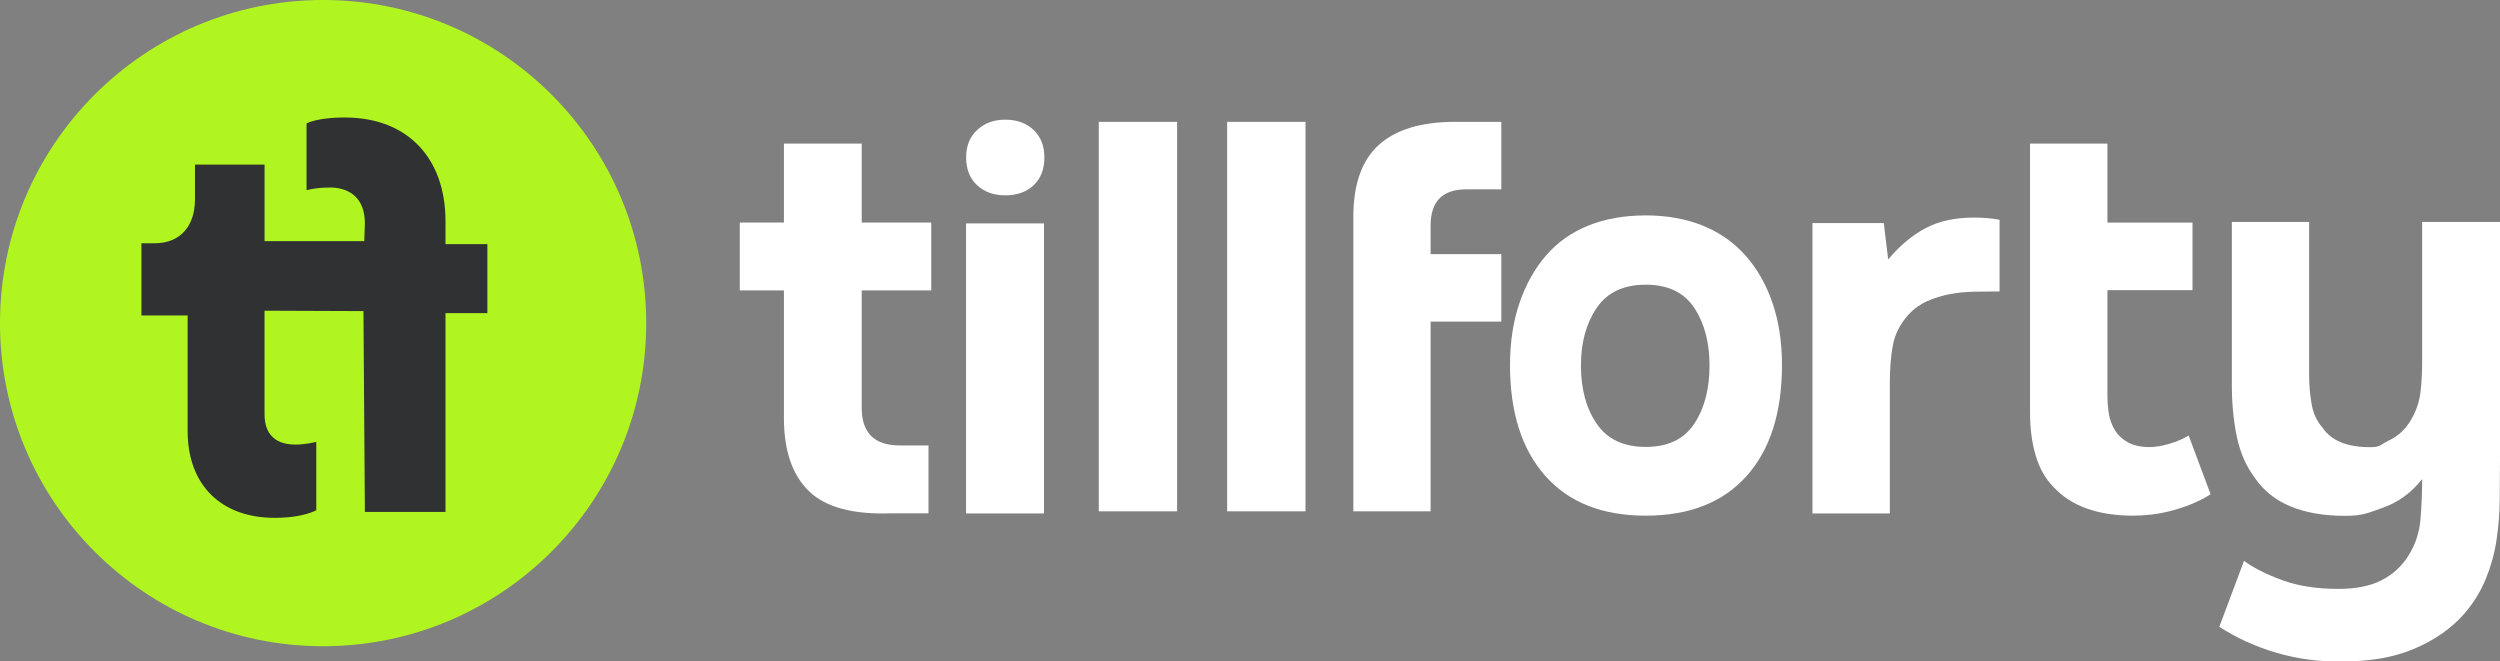
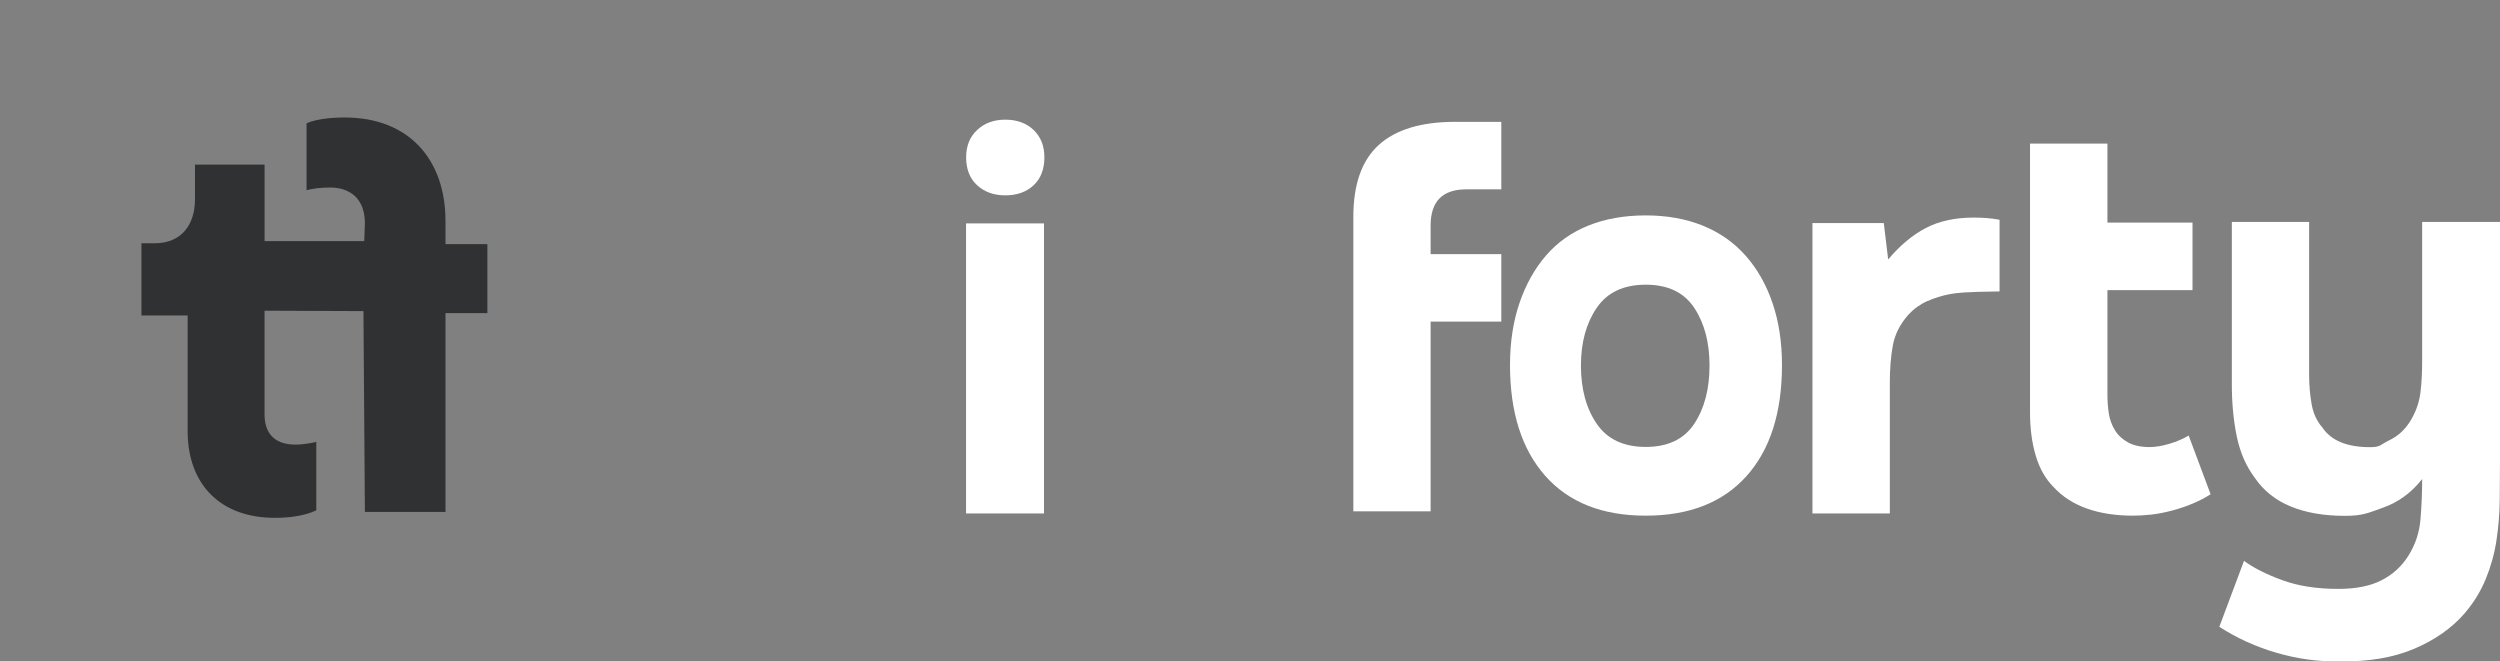
<svg xmlns="http://www.w3.org/2000/svg" width="1149px" height="304px" viewBox="0 0 1149 304" version="1.1">
  <rect x="0" y="0" width="1149" height="304" fill="#808080" stroke="none" />
  <title>logo</title>
  <g id="Page-1" stroke="none" stroke-width="1" fill="none" fill-rule="evenodd">
    <g id="logo-white" transform="translate(-153, -222)">
      <g id="logo" transform="translate(153, 222)">
        <g id="tillforty" transform="translate(340, 55)" fill="#FFFFFF" fill-rule="nonzero">
-           <path d="M56.046,78.459 L56.046,132.477 C56.046,143.974 61.879,149.722 73.545,149.722 L86.732,149.722 L86.732,180.915 L69.994,180.915 C52.242,181.592 39.52,178.21 31.827,170.771 C24.134,163.332 20.288,152.089 20.288,137.042 L20.288,78.459 L0,78.459 L0,47.266 L20.288,47.266 L20.288,11 L56.046,11 L56.046,47.266 L88,47.266 L88,78.459 L56.046,78.459 Z" id="Path" />
          <path d="M122.02,0 C127.394,0 131.733,1.578 135.04,4.734 C138.347,7.89 140,12.075 140,17.289 C140,22.777 138.347,27.065 135.04,30.152 C131.733,33.24 127.394,34.783 122.02,34.783 C116.785,34.783 112.479,33.24 109.104,30.152 C105.728,27.065 104.041,22.777 104.041,17.289 C104.041,12.075 105.728,7.89 109.104,4.734 C112.479,1.578 116.785,0 122.02,0 Z M139.815,181 L104,181 L104,47.685 L139.815,47.685 L139.815,181 Z" id="Shape" />
-           <polygon id="Path" points="201 180 165 180 165 1 201 1" />
-           <polygon id="Path" points="260 180 224 180 224 1 260 1" />
          <path d="M350,61.788 L350,92.812 L317.511,92.812 L317.511,180 L282,180 L282,92.812 L282,61.788 L282,44.636 C282,29.67 285.904,18.656 293.711,11.594 C301.519,4.531 313.23,1 328.844,1 L350,1 L350,32.024 L333.881,32.024 C322.968,32.024 317.511,37.574 317.511,48.672 L317.511,61.788 L350,61.788 Z" id="Path" />
          <path d="M416.383,182 C396.37,182 380.97,175.892 370.182,163.676 C359.394,151.46 354,134.484 354,112.747 C354,102.3 355.446,92.822 358.339,84.313 C361.231,75.804 365.296,68.516 370.534,62.451 C375.771,56.385 382.26,51.793 389.999,48.676 C397.738,45.559 406.533,44 416.383,44 C426.076,44 434.793,45.559 442.532,48.676 C450.271,51.793 456.838,56.385 462.232,62.451 C467.626,68.516 471.769,75.804 474.661,84.313 C477.554,92.822 479,102.3 479,112.747 C479,134.652 473.567,151.67 462.701,163.802 C451.835,175.934 436.395,182 416.383,182 Z M416.383,75.846 C406.22,75.846 398.715,79.385 393.869,86.462 C389.022,93.538 386.598,102.385 386.598,113 C386.598,123.784 389.022,132.714 393.869,139.791 C398.715,146.868 406.22,150.407 416.383,150.407 C426.545,150.407 433.972,146.868 438.662,139.791 C443.353,132.714 445.698,123.784 445.698,113 C445.698,102.385 443.353,93.538 438.662,86.462 C433.972,79.385 426.545,75.846 416.383,75.846 Z" id="Shape" />
-           <path d="M527.804,64.248 C533.184,57.832 538.942,53.02 545.079,49.812 C551.216,46.604 558.572,45 567.147,45 C569.332,45 571.434,45.084 573.452,45.253 C575.469,45.422 577.319,45.675 579,46.013 L579,78.937 C575.133,78.937 571.224,78.979 567.273,79.063 C563.322,79.148 559.581,79.528 556.05,80.203 C552.519,80.878 549.114,81.934 545.836,83.369 C542.557,84.804 539.657,86.872 537.135,89.574 C533.268,93.963 530.872,98.691 529.947,103.756 C529.022,108.821 528.56,114.562 528.56,120.978 L528.56,181 L493,181 L493,47.533 L525.786,47.533 L527.804,64.248 Z" id="Path" />
+           <path d="M527.804,64.248 C533.184,57.832 538.942,53.02 545.079,49.812 C551.216,46.604 558.572,45 567.147,45 C569.332,45 571.434,45.084 573.452,45.253 C575.469,45.422 577.319,45.675 579,46.013 L579,78.937 C563.322,79.148 559.581,79.528 556.05,80.203 C552.519,80.878 549.114,81.934 545.836,83.369 C542.557,84.804 539.657,86.872 537.135,89.574 C533.268,93.963 530.872,98.691 529.947,103.756 C529.022,108.821 528.56,114.562 528.56,120.978 L528.56,181 L493,181 L493,47.533 L525.786,47.533 L527.804,64.248 Z" id="Path" />
          <path d="M647.997,150.473 C650.688,150.473 653.715,149.969 657.079,148.96 C660.443,147.951 663.386,146.69 665.909,145.177 L676,172.164 C673.645,173.677 670.996,175.064 668.053,176.325 C665.11,177.586 661.914,178.679 658.467,179.604 C655.019,180.529 651.781,181.159 648.754,181.496 C645.726,181.832 642.951,182 640.429,182 C632.356,182 625.25,180.907 619.111,178.721 C612.972,176.535 607.884,173.257 603.848,168.885 C600.148,165.186 597.415,160.394 595.649,154.509 C593.883,148.624 593,141.982 593,134.584 L593,78.341 L593,47.319 L593,11 L628.571,11 L628.571,47.319 L667.675,47.319 L667.675,78.341 L628.571,78.341 L628.571,126.261 C628.571,129.288 628.782,132.188 629.202,134.962 C629.623,137.737 630.548,140.301 631.977,142.655 C633.407,145.009 635.425,146.9 638.032,148.33 C640.639,149.759 643.96,150.473 647.997,150.473 Z" id="Path" />
          <path d="M766.672,200.762 C770.031,195.544 771.963,189.821 772.467,183.593 C772.971,177.365 773.223,171.221 773.223,165.162 C768.352,171.389 762.389,175.766 755.334,178.291 C748.279,180.815 745.886,182.078 737.655,182.078 C728.081,182.078 719.809,180.647 712.838,177.786 C705.867,174.924 700.366,170.548 696.335,164.657 C692.304,159.27 689.532,152.916 688.021,145.594 C686.509,138.272 685.753,130.319 685.753,121.735 L685.753,47 L721.278,47 L721.278,117.442 C721.278,121.987 721.656,126.406 722.412,130.698 C723.168,134.99 724.806,138.567 727.325,141.428 C731.356,147.488 738.663,150.518 749.245,150.518 C754.284,150.518 753.738,149.466 758.105,147.362 C762.473,145.258 765.916,141.933 768.436,137.389 C770.619,133.517 771.963,129.435 772.467,125.143 C772.971,120.851 773.223,116.18 773.223,111.13 L773.223,47 L809,47 L809,156.325 C809,162.384 808.958,168.57 808.874,174.882 C808.79,181.194 808.286,187.38 807.362,193.44 C806.438,199.499 804.801,205.39 802.449,211.113 C800.098,216.836 796.822,222.138 792.623,227.02 C786.744,233.752 779.06,239.139 769.569,243.178 C760.079,247.218 748.699,249.154 735.43,248.986 C725.688,249.154 716.029,247.849 706.455,245.072 C696.881,242.295 688.062,238.297 680,233.079 L691.338,202.781 C695.705,205.979 701.542,208.925 708.849,211.618 C716.155,214.311 724.764,215.658 734.674,215.658 C742.736,215.658 749.329,214.353 754.452,211.744 C759.575,209.136 763.648,205.475 766.672,200.762 Z" id="Path" />
        </g>
        <g id="Group-2">
-           <circle id="Oval" fill="#B1F520" cx="148.5" cy="148.5" r="148.5" />
          <path d="M167.407,110.824 L167.702,102.791 C167.702,94.173 163.995,89.818 159.606,87.781 L159.179,87.591 L158.748,87.415 L158.315,87.253 C158.17,87.201 158.024,87.151 157.879,87.104 L157.441,86.968 C157.368,86.946 157.295,86.925 157.222,86.905 L156.782,86.787 C156.709,86.769 156.636,86.751 156.562,86.733 L156.123,86.634 L155.684,86.545 C155.611,86.532 155.538,86.518 155.465,86.505 L155.028,86.433 L154.593,86.372 C154.521,86.362 154.448,86.353 154.376,86.345 L153.946,86.298 L153.519,86.261 L153.097,86.232 L152.679,86.212 L152.267,86.201 C152.198,86.2 152.13,86.199 152.063,86.198 L151.861,86.197 C151.373,86.197 150.904,86.202 150.453,86.212 L149.575,86.237 C149.432,86.243 149.291,86.248 149.153,86.254 L148.342,86.296 C148.211,86.304 148.081,86.312 147.953,86.321 L147.208,86.377 L146.504,86.441 C146.39,86.452 146.278,86.464 146.167,86.476 L145.522,86.55 C145.418,86.563 145.315,86.576 145.214,86.59 L144.625,86.672 L144.071,86.759 L143.551,86.849 L143.064,86.94 L142.607,87.033 L141.977,87.172 L141.23,87.351 L140.893,87.435 L140.893,56.724 C143.087,55.61 146.59,54.802 150.819,54.368 L151.771,54.277 C153.215,54.151 154.736,54.067 156.311,54.027 L157.368,54.007 C157.723,54.002 158.081,54 158.441,54 C187.93,54 204.747,73.318 204.747,101.553 L204.747,112.202 L224,112.202 L224,143.904 L204.747,143.904 L204.747,235.294 L167.702,235.294 L167.045,142.981 L121.582,142.801 L121.582,190.412 C121.582,200.637 127.747,204.332 135.711,204.332 C137.803,204.332 139.824,204.113 141.582,203.832 L142.374,203.699 L143.125,203.561 L143.83,203.421 L144.485,203.282 L145.365,203.085 L145.365,234.509 L145.039,234.671 L144.605,234.873 L144.207,235.047 L143.746,235.236 L143.222,235.438 L142.837,235.578 L142.424,235.722 L141.982,235.868 L141.511,236.016 L141.011,236.165 C140.926,236.19 140.839,236.215 140.75,236.239 L140.207,236.388 L139.633,236.535 C139.535,236.559 139.436,236.583 139.335,236.608 L138.717,236.751 L138.069,236.891 L137.391,237.027 L136.683,237.157 L135.944,237.281 L135.174,237.399 C134.912,237.436 134.646,237.473 134.374,237.508 L133.542,237.609 L132.679,237.7 L131.785,237.781 C130.117,237.919 128.29,238 126.299,238 C101.69,238 86.543,223.09 86.242,198.835 L86.238,198.098 L86.238,144.978 L65,144.978 L65,111.809 L71.033,111.809 C83.451,111.809 89.489,103.263 89.614,91.969 L89.616,91.608 L89.616,75.647 L121.593,75.647 L121.593,110.824 L167.407,110.824 Z" id="Path" fill="#303133" />
        </g>
      </g>
    </g>
  </g>
</svg>